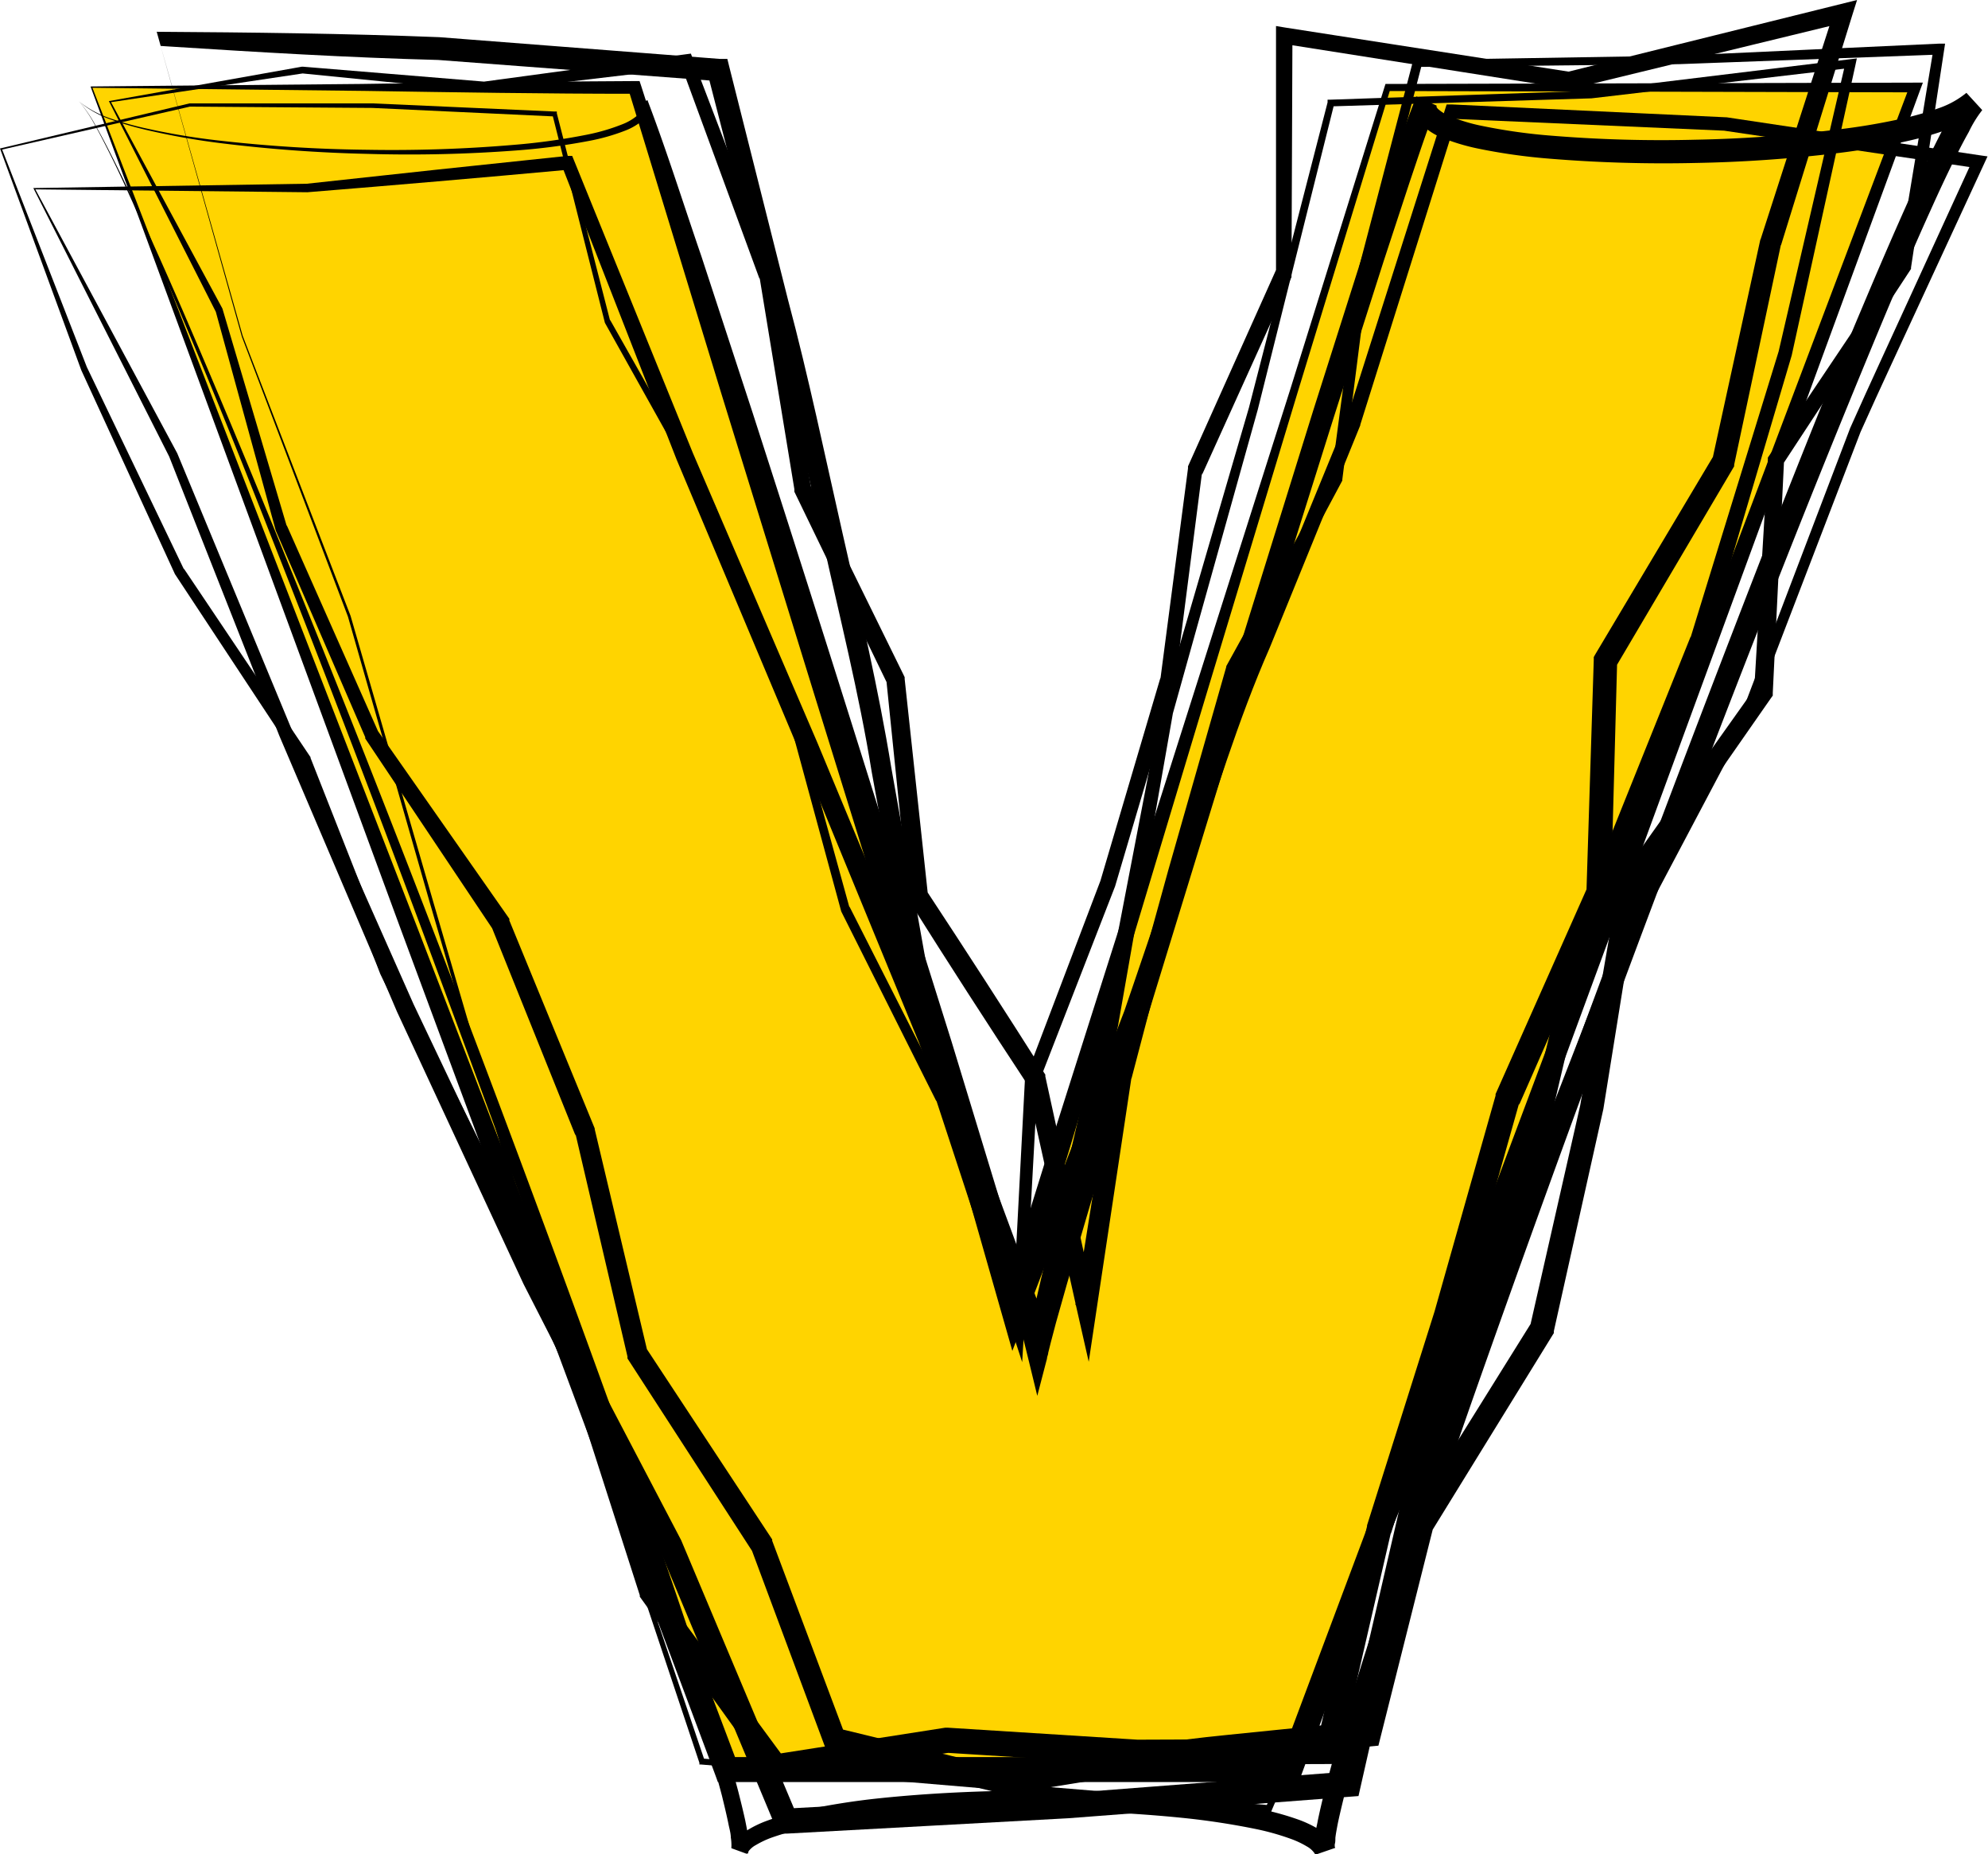
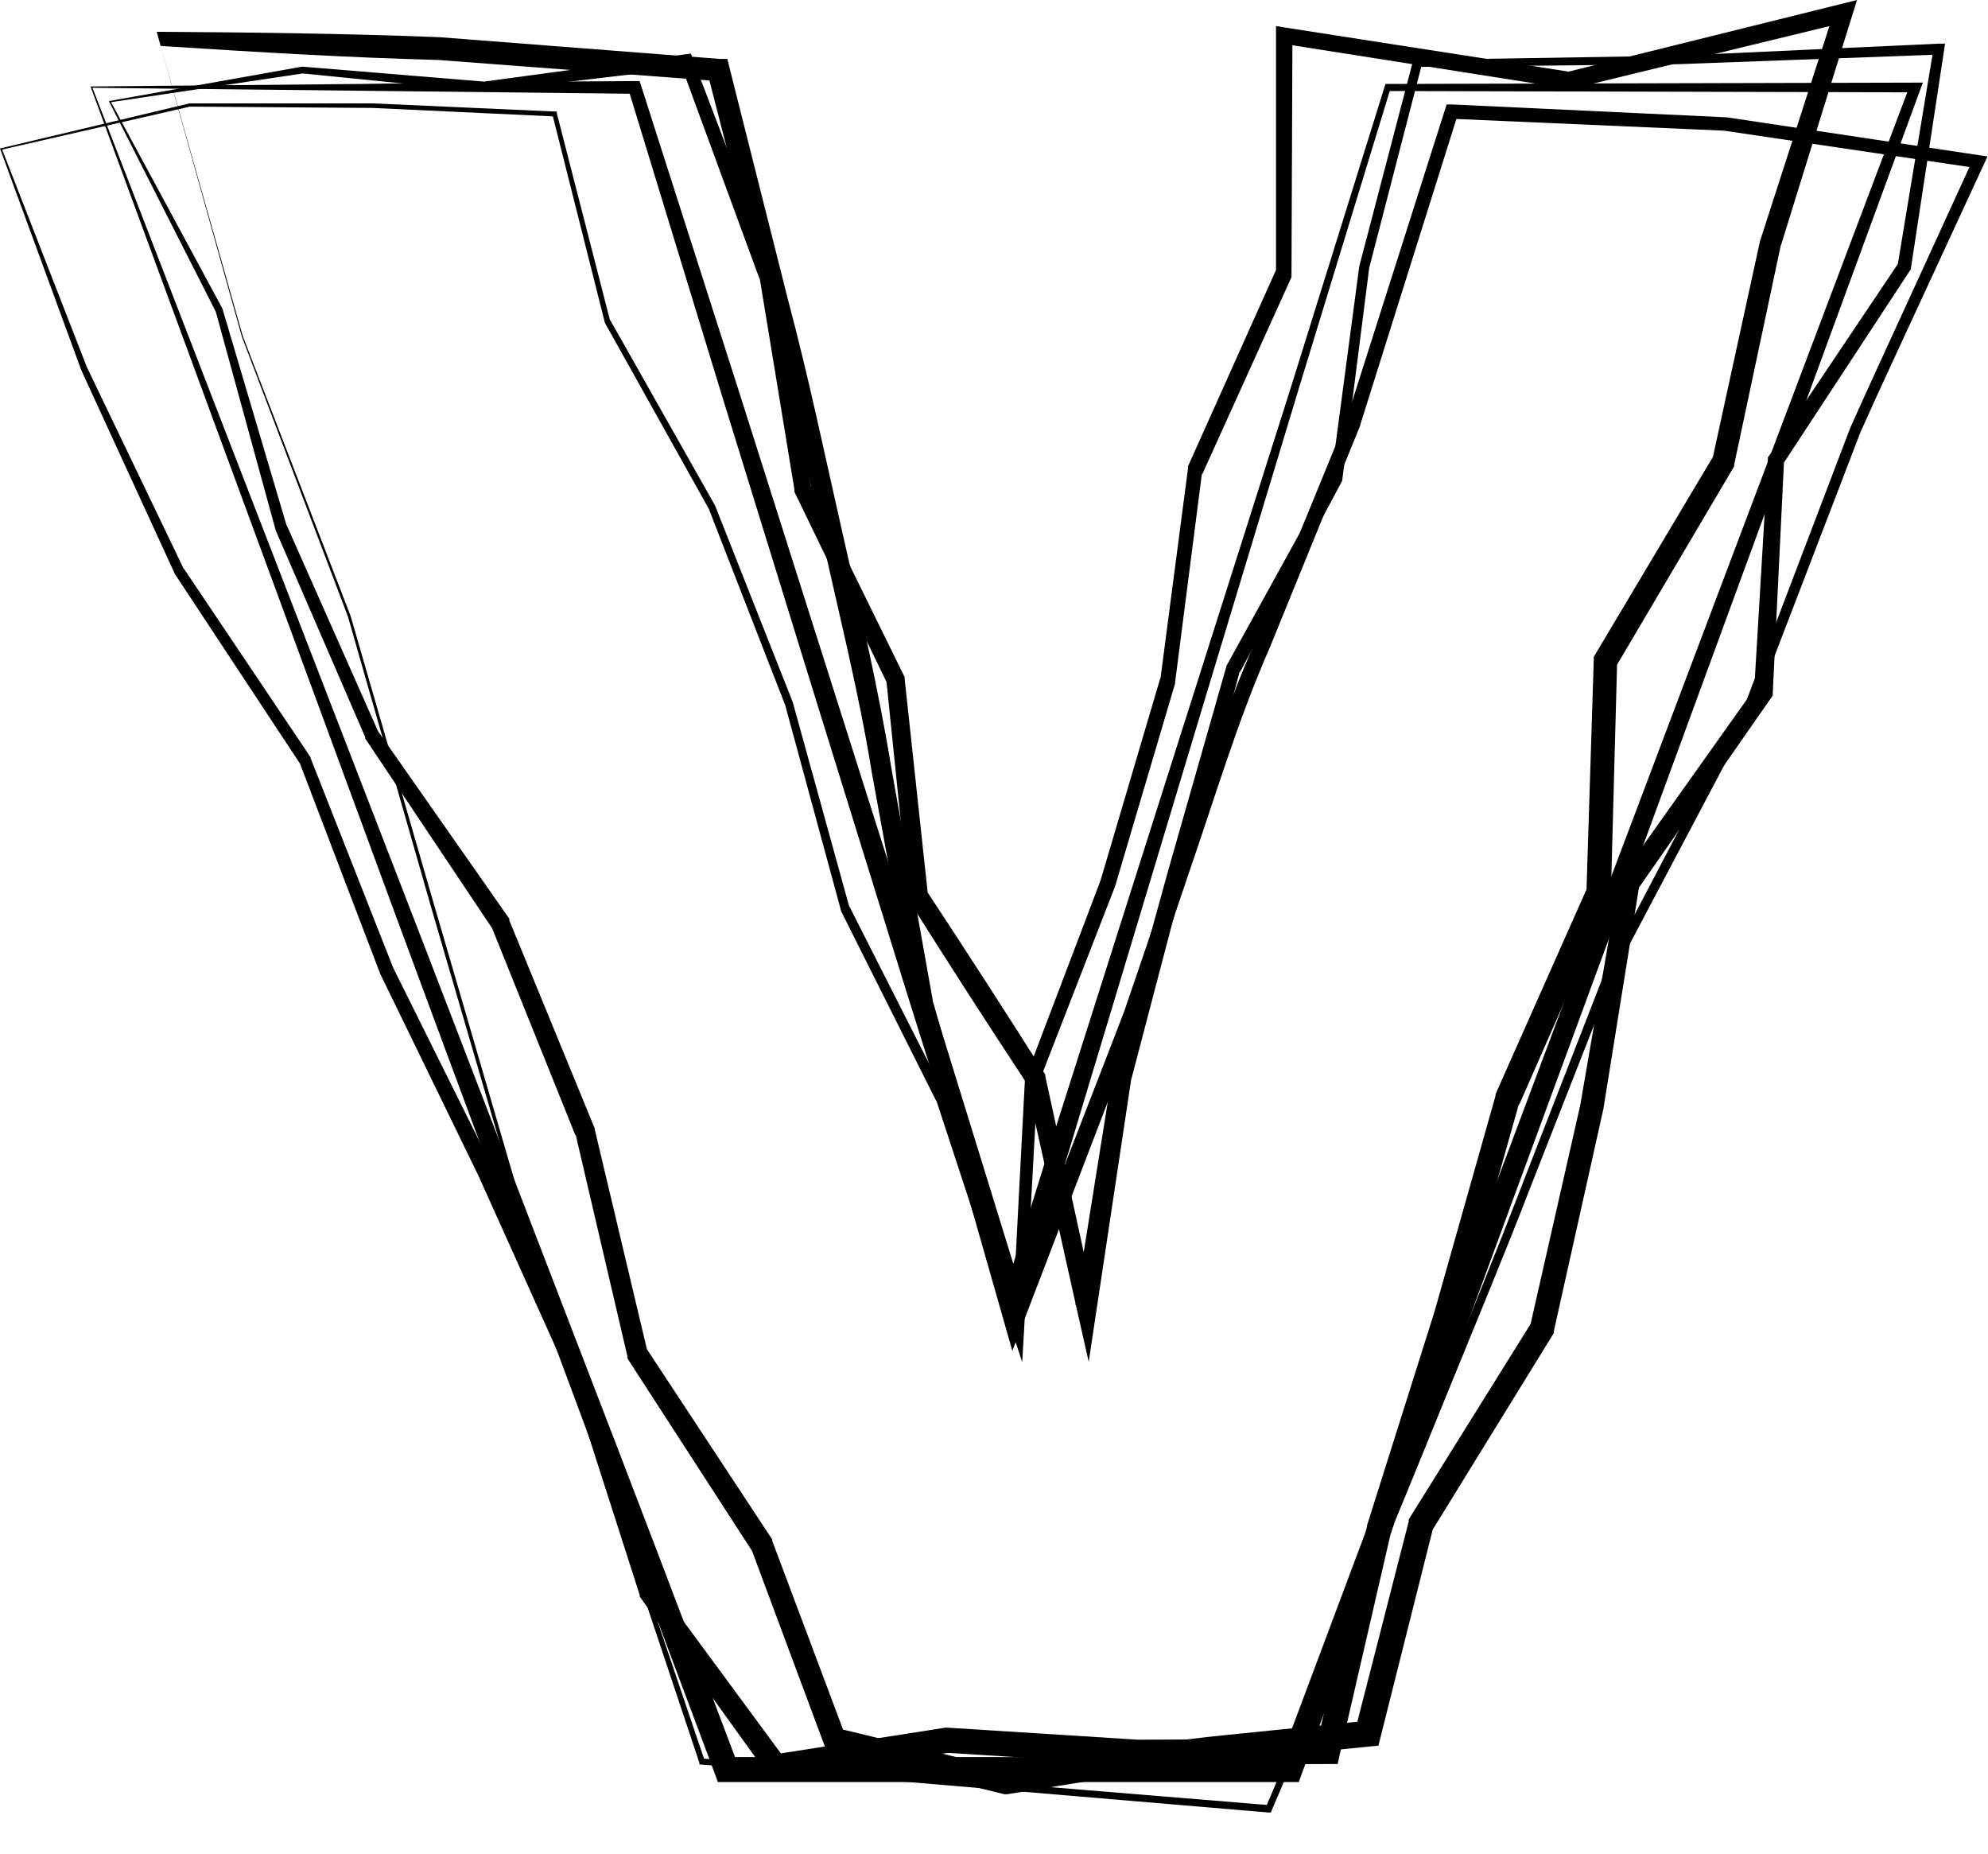
<svg xmlns="http://www.w3.org/2000/svg" height="154.6" preserveAspectRatio="xMidYMid meet" version="1.0" viewBox="0.0 0.0 165.8 154.6" width="165.8" zoomAndPan="magnify">
  <g data-name="Layer 2">
    <g data-name="Layer 1 copy">
      <g id="change1_1">
-         <path d="M7.63,7.27H52.94L84.51,108.21,115.67,7.27h44L107.58,147.53h-47Z" fill="#ffd400" />
-       </g>
+         </g>
      <g id="change2_1">
        <path d="M9.08,8.43l16.1-2.87h.07L40.43,6.81h-.1L57.17,4.53l.45-.06.16.43,6.85,17.92,0,.06V23l3,17.62-.07-.21,7.83,15.93.06.13,0,.15,1.94,18-.14-.38q5,7.59,9.84,15.23l.09.13,0,.15,4.15,19-1.65.05,3.07-19.18v-.08l4.69-17,4.83-16.93,0-.06,0,0,8.75-15.85,0,.14,2.34-17.62v0l4.45-17L118,5h.24L140,4.64l21.69-1,.53,0-.08.53-2.76,18.14,0,.11-.07.11-10.63,16.2.11-.32-.94,19.36V58l-.13.18-11.15,16,.15-.36-3,18.66L129.59,111l0,.16-.09.14-10.09,16.37.12-.29-4.39,17.46-.18.72-.74.07-7.59.76c-2.53.26-5.07.47-7.59.78l-15.06,2.44-.21,0-.2-.05-14.12-3.45-.52-.13-.19-.5-6.06-16.27.1.2-10.36-16-.09-.14,0-.16L48,94.56l0,.13-7-17.4.07.15L30.46,61.58l0-.06,0-.05L23,44.24l0,0v0L18,26,18,26Zm.18.09,9.29,17.21,0,0v0l5.36,18.12,0-.06L31.54,61l-.06-.1,11,15.71,0,.06,0,.08,7.12,17.34,0,0,0,.07,4.39,18.5-.13-.3,10.48,15.91.06.09,0,.11,6.1,16.25-.71-.63L84,147.54l-.41,0,15.12-2.47c2.53-.32,5.07-.54,7.61-.81l7.62-.77-.92.79,4.47-17.43,0-.16.08-.13,10.18-16.32-.13.3,4.17-18.37L135,73.56l0-.2.11-.15,11.31-15.92-.13.4,1.15-19.35v-.19l.1-.14,10.8-16.09-.08.22,3-18.11.45.52-21.7.8-21.71.23.29-.23-4.4,17v0l-2.24,17.63V40l0,.07-8.55,16,0-.11-4.58,17-4.46,17,0-.08-2.89,19.21-.67,4.46-1-4.41-4.23-19,.12.29q-5-7.59-9.82-15.24L75.77,75l0-.21-1.84-18L74,57,66.25,41l0-.1,0-.11-2.9-17.65,0,.13-6.61-18,.61.37-16.87,2h-.1L25.2,6.12h.07Z" />
      </g>
      <g id="change2_2">
        <path d="M0,12.38,15.81,8.62H31.07l15.21.68h.16l0,.15,4.44,17.28,0-.06,8.76,15.49v0l6.48,16.4h0v0l4.72,17.09,0-.07,8,15.78,0,0v0l6.47,19.4-.92.13,1.08-20.7v-.08l0-.07,6.31-16.61,0,0,5-16.92,0,.09,2.3-17.55v-.09l0-.08,7.34-16.37,0,.26V2.17l.78.13L131,6h-.29L153.55.33,154.88,0l-.41,1.3-5.94,19.17,0-.07-3.9,18.35,0,.13-.07.12-9.81,16.62.12-.43-.52,19.33v.18l-.07.17-7.59,17.27,0-.13-5.08,18L116,127.89l0-.08-4.27,18.51-.17.77h-.79l-15.93.06-15.9-1h.21l-14.29,2.1-.56.09-.33-.46L53.44,133.25l-.08-.11,0-.12-5.78-18,0,.08L39.91,98.05,31.71,81.2v0L25,63.62l.05.1L14.59,47.87l0,0v0l-7.81-17h0Zm.18.09L7.24,30.6v0l8.1,16.87,0-.05L25.9,63.14l0,0,0,.06,6.88,17.47,0,0,8.35,16.8,7.81,17,0,0v0l5.94,17.91-.12-.24,10.7,14.52-.9-.37,14.27-2.23.11,0h.11l15.83,1,15.86-.06-1,.77,4.27-18.5v-.08l5.63-17.83,5.09-18,0-.07,0-.06,7.66-17.24-.08.35.61-19.32v-.23l.11-.2,9.88-16.58-.09.26,4-18.33V20L153,.85l.92,1L131.09,7.4l-.14,0-.14,0L107,3.65l.79-.68-.08,20v.14l-.06.13-7.4,16.35,0-.18L98,56.92V57l-5,16.9v0L86.53,90.54l0-.16L85.4,111.07l-.15,2.51-.78-2.39L78.09,91.76l0,.06L70.16,76l0,0v0L65.49,58.81v0L59.11,42.42l0,0L50.45,26.92l0,0v0L46.07,9.55l.19.16L31.06,9,15.84,8.89h0Z" />
      </g>
      <g id="change2_3">
-         <path d="M2.78,15.68l22.81-.36h0Q36.44,14.13,47.31,13l.41,0,.16.39,9.9,24.37L68.17,61.93,78.28,86.25l9.15,24.69-1.63.1q3-12.9,6-25.79l5-26v0L104.16,34l6.56-25.46,0-.23H111l21.67-.74h0l21.62-2.63.57-.07-.12.57-5.31,24.19v0l-7.07,23.92v0l0,0-9.14,23.32,0-.11-5.71,24.3,0,.05,0,.06-8.5,23.5,0-.12L113.47,149l-.17.76-.78.06L89.1,151.61l-23.46,1.28-.73,0-.27-.66-9.61-23,0,.07L43.66,107.06,33.11,84.36l-9.81-23L14.11,38.07l0,0Zm.17.11,11.83,22h0v0l9.57,23.09L34.49,83.73l10.73,22.56,11.59,22.14,0,0v0l9.68,23-1-.62L89,149.52l23.4-1.8-.94.82,5.64-24.39,0-.07,0,0,8.62-23.46,0,.1,5.91-24.26,0-.06,0,0L141,53.08l0,.06,7.34-23.84,0,0,5.59-24.13.45.49L132.73,8.2h0L111,8.87l.28-.23L104.9,34.15,97.82,59.48v0L93.24,85.55q-2.83,12.95-5.78,25.87l-.63,2.79-1-2.68L76.63,86.9l-10-24.34L56.43,38.32,46.85,13.8l.57.35q-10.89,1-21.79,1.88h0Z" />
-       </g>
+         </g>
      <g id="change2_4">
        <path d="M13.07,2.65c7.76.05,15.74.14,23.58.45L60,4.91l.66,0,.16.65L65.72,25c1.72,6.43,3.08,13,4.55,19.47s3,13,4.07,19.57l3.51,19.69,0-.08L85.27,110,83.82,110l7.24-18.69,1.81-4.67.9-2.34.81-2.37,3.23-9.49c2.21-6.31,4.12-12.73,6.84-18.85L112.27,35l0,.05,8.24-25.9.14-.44.45,0,22.85,1.07H144l21.06,3.16.7.1-.3.65L160.3,24.85c-1.71,3.72-3.46,7.43-5.13,11.17l-8.83,23V59l-11.68,22.1,0,0-6.89,17.56c-2.26,5.87-4.69,11.67-7.06,17.5s-4.72,11.66-7.23,17.42l-7.41,17.35-.08.2-.22,0-47.29-4-.15,0,0-.14L50.4,123.22l-7.51-23.8-7-24-6.87-24h0L20.17,28.07h0L13.24,3.26Zm.33,1.18L20.24,28h0l9,23.36h0l6.94,24,7,24,7.58,23.77,8,23.65-.19-.15,47.3,3.89-.3.18,7.35-17.37c2.49-5.77,4.81-11.61,7.18-17.43s4.75-11.64,7-17.51l6.84-17.58v0l11.61-22.13,0,0,8.76-23c1.67-3.75,3.41-7.47,5.11-11.2l5.13-11.2.4.75L143.82,10.9h.06L121,9.9l.6-.42-8.15,25.93v.05L105.9,54c-2.69,6.11-4.58,12.54-6.77,18.85l-3.2,9.5-.81,2.37-.89,2.35-1.79,4.68L85.25,110.5l-.82,2.14-.63-2.21L76.28,84.08V84L72.7,64.36c-1.06-6.58-2.7-13-4.13-19.53s-2.86-13-4.59-19.42L59,6.07l.82.69L36.55,5C29,4.8,21.65,4.36,14,3.87Z" />
      </g>
      <g id="change2_5">
-         <path d="M7.55,7.21,30.12,7c7.56-.12,15.19-.2,22.82-.24h.4l.13.39,8.06,25.18,8,25.21,8,25.22L85.32,108H83.69l3.93-12.61,4-12.59,8-25.18,8-25.19,7.86-25.21.07-.22h.22l44-.11h.6l-.21.56L134.4,77.69,108.57,147.9l-.25.69h-.74l-47,0h-.71l-.24-.66Q53,130.26,46.44,112.59L33.36,77.31Zm.16.11L34.86,77.49l13.41,34.85Q55,129.76,61.55,147.17l-.95-.66,47,0-1,.69,26.25-70.06,26.43-70,.39.56-44-.11.3-.21-7.72,25.25L100.61,57.9,93,83.19,89.19,95.83l-3.87,12.63-.8,2.62-.83-2.62L75.77,83.24,67.94,58,60.13,32.72,52.4,7.43l.54.39c-7.48,0-14.95-.12-22.49-.24Z" />
+         <path d="M7.55,7.21,30.12,7c7.56-.12,15.19-.2,22.82-.24h.4l.13.39,8.06,25.18,8,25.21,8,25.22L85.32,108H83.69l3.93-12.61,4-12.59,8-25.18,8-25.19,7.86-25.21.07-.22h.22l44-.11h.6l-.21.56L134.4,77.69,108.57,147.9l-.25.69h-.74l-47,0h-.71l-.24-.66Q53,130.26,46.44,112.59L33.36,77.31Zm.16.11L34.86,77.49l13.41,34.85Q55,129.76,61.55,147.17l-.95-.66,47,0-1,.69,26.25-70.06,26.43-70,.39.56-44-.11.3-.21-7.72,25.25L100.61,57.9,93,83.19,89.19,95.83l-3.87,12.63-.8,2.62-.83-2.62L75.77,83.24,67.94,58,60.13,32.72,52.4,7.43l.54.39Z" />
      </g>
      <g id="change2_6">
-         <path d="M6.59,8.46A8.57,8.57,0,0,0,9.29,9.9a25.5,25.5,0,0,0,3,.83,56.91,56.91,0,0,0,6.07,1,120.29,120.29,0,0,0,12.29.76,120.07,120.07,0,0,0,12.3-.42A53.41,53.41,0,0,0,49,11.22a16.82,16.82,0,0,0,2.91-.86,4.36,4.36,0,0,0,1.24-.73,1.27,1.27,0,0,0,.36-.5.9.9,0,0,0,0-.56L54,8.35c1.64,4.32,3,8.67,4.49,13l4.28,13.07Q67,47.52,71.13,60.64l8.24,26.24,4,13.14,2,6.59c.33,1.1.65,2.2,1,3.31l.48,1.66c.15.58.29,1.23.42,1.84l-1.46,0,.08-.57a3.83,3.83,0,0,1,.1-.45l.2-.86.44-1.67.93-3.32,1.9-6.6,3.9-13.18c2.61-8.78,5.3-17.53,8-26.29l8.16-26.24,4.16-13.09,2.13-6.54c.75-2.2,1.41-4.32,2.32-6.57l1.68.76c0,.09,0,.1,0,.12a.62.62,0,0,0,.16.2,3.44,3.44,0,0,0,1,.59,14.55,14.55,0,0,0,2.69.8,46.58,46.58,0,0,0,5.82.81,112.19,112.19,0,0,0,11.89.33,112,112,0,0,0,11.87-.85,53.71,53.71,0,0,0,5.8-1A27.51,27.51,0,0,0,161.75,9,7.44,7.44,0,0,0,164,7.74l1.32,1.44A9.68,9.68,0,0,0,164.2,11c-.39.69-.76,1.4-1.11,2.12-.72,1.44-1.4,2.9-2.06,4.37-1.34,2.95-2.61,5.93-3.87,8.92q-3.75,9-7.33,18-7.19,18.11-14,36.37t-13.27,36.63q-3.21,9.19-6.26,18.44c-1,3.08-2,6.17-2.9,9.27-.45,1.55-.9,3.11-1.3,4.66-.19.78-.38,1.56-.54,2.33-.07.39-.15.78-.19,1.14,0,.19,0,.37-.05.52a1.57,1.57,0,0,0,0,.22.14.14,0,0,1,0,.09l-1.62.56a1.84,1.84,0,0,0-.71-.68,7.58,7.58,0,0,0-1.28-.61,20.93,20.93,0,0,0-2.92-.83,62.18,62.18,0,0,0-6.16-.94c-4.16-.42-8.36-.6-12.56-.62s-8.39.14-12.56.54a57.31,57.31,0,0,0-6.17.91,21.73,21.73,0,0,0-3,.82,7.69,7.69,0,0,0-1.29.61,1.84,1.84,0,0,0-.76.74L61,154.11a.49.49,0,0,1,0-.12,2,2,0,0,0,0-.23,3.5,3.5,0,0,0-.05-.54c0-.37-.13-.77-.2-1.15-.16-.78-.35-1.56-.54-2.34-.41-1.56-.86-3.12-1.32-4.68-.93-3.11-1.92-6.2-2.93-9.29q-3-9.27-6.3-18.47c-4.31-12.28-8.81-24.5-13.33-36.7S27.15,56.22,22.37,44.11C20,38.06,17.55,32,15,26c-1.26-3-2.54-6-3.88-9-.67-1.48-1.36-3-2.08-4.42-.36-.72-.73-1.45-1.13-2.16A11,11,0,0,0,6.59,8.46Zm0,0a10.69,10.69,0,0,1,1.38,2c.4.7.78,1.42,1.15,2.15.74,1.45,1.45,2.92,2.13,4.39,1.38,2.95,2.7,5.93,4,8.92,2.59,6,5.09,12,7.55,18Q30.17,62,37.16,80.27t13.62,36.62c2.19,6.13,4.35,12.27,6.43,18.45,1,3.09,2,6.19,3,9.31.47,1.57.94,3.13,1.36,4.72.2.79.4,1.59.58,2.41.08.41.17.81.22,1.25a6.49,6.49,0,0,1,.07.68,2.28,2.28,0,0,1,0,.37c0,.17,0,.33-.07.48L61,154.11a3.11,3.11,0,0,1,1.36-1.52,8.81,8.81,0,0,1,1.55-.75,21.91,21.91,0,0,1,3.15-.9,59.81,59.81,0,0,1,6.33-1c4.24-.44,8.48-.62,12.72-.64s8.49.14,12.73.56a57.62,57.62,0,0,1,6.35,1,23.49,23.49,0,0,1,3.17.89,9.34,9.34,0,0,1,1.57.75,3.25,3.25,0,0,1,1.43,1.58l-1.62.56a4.34,4.34,0,0,1-.09-.52,2.53,2.53,0,0,1,0-.39,3.69,3.69,0,0,1,.06-.69c0-.44.13-.84.2-1.26.17-.82.36-1.62.56-2.42.4-1.59.85-3.16,1.3-4.73.92-3.13,1.9-6.23,2.9-9.33q3-9.28,6.23-18.48,6.4-18.42,13.21-36.7T148,43.67c2.39-6.05,4.79-12.09,7.33-18.08,1.26-3,2.55-6,3.9-9,.68-1.49,1.37-3,2.11-4.44.36-.73.74-1.47,1.15-2.2A10.85,10.85,0,0,1,164,7.74l1.32,1.44a9.23,9.23,0,0,1-2.93,1.63,27.48,27.48,0,0,1-3,.88,56.89,56.89,0,0,1-6,1.06,116.16,116.16,0,0,1-12.07.84,116.24,116.24,0,0,1-12.09-.36,48.4,48.4,0,0,1-6.05-.86,17.35,17.35,0,0,1-3-.92,5,5,0,0,1-1.54-1A2.32,2.32,0,0,1,118,9.43a2,2,0,0,1,.13-1.35l1.68.76c-.81,2-1.53,4.24-2.26,6.39l-2.14,6.51-4.18,13.08L103,61,94.93,87.28l-4,13.15L89,107l-.93,3.29L87.62,112l-.2.81c0,.13-.08.29-.09.38a1.27,1.27,0,0,1-.06.28l-.76,2.92-.7-2.88-.37-1.5L85,110.31c-.31-1.1-.62-2.2-.94-3.3l-2-6.59-4-13.16L70.07,61,61.91,34.71,57.77,21.6c-1.4-4.36-2.76-8.77-4.32-13L54,8.35a1.47,1.47,0,0,1,.05,1,2,2,0,0,1-.52.74,5,5,0,0,1-1.41.81,16.87,16.87,0,0,1-3,.85,53,53,0,0,1-6.13.8,118.21,118.21,0,0,1-12.34.28,120.49,120.49,0,0,1-12.3-.9,59.31,59.31,0,0,1-6.07-1.08,27.18,27.18,0,0,1-3-.87A8.3,8.3,0,0,1,6.59,8.46Z" />
-       </g>
+         </g>
    </g>
  </g>
</svg>